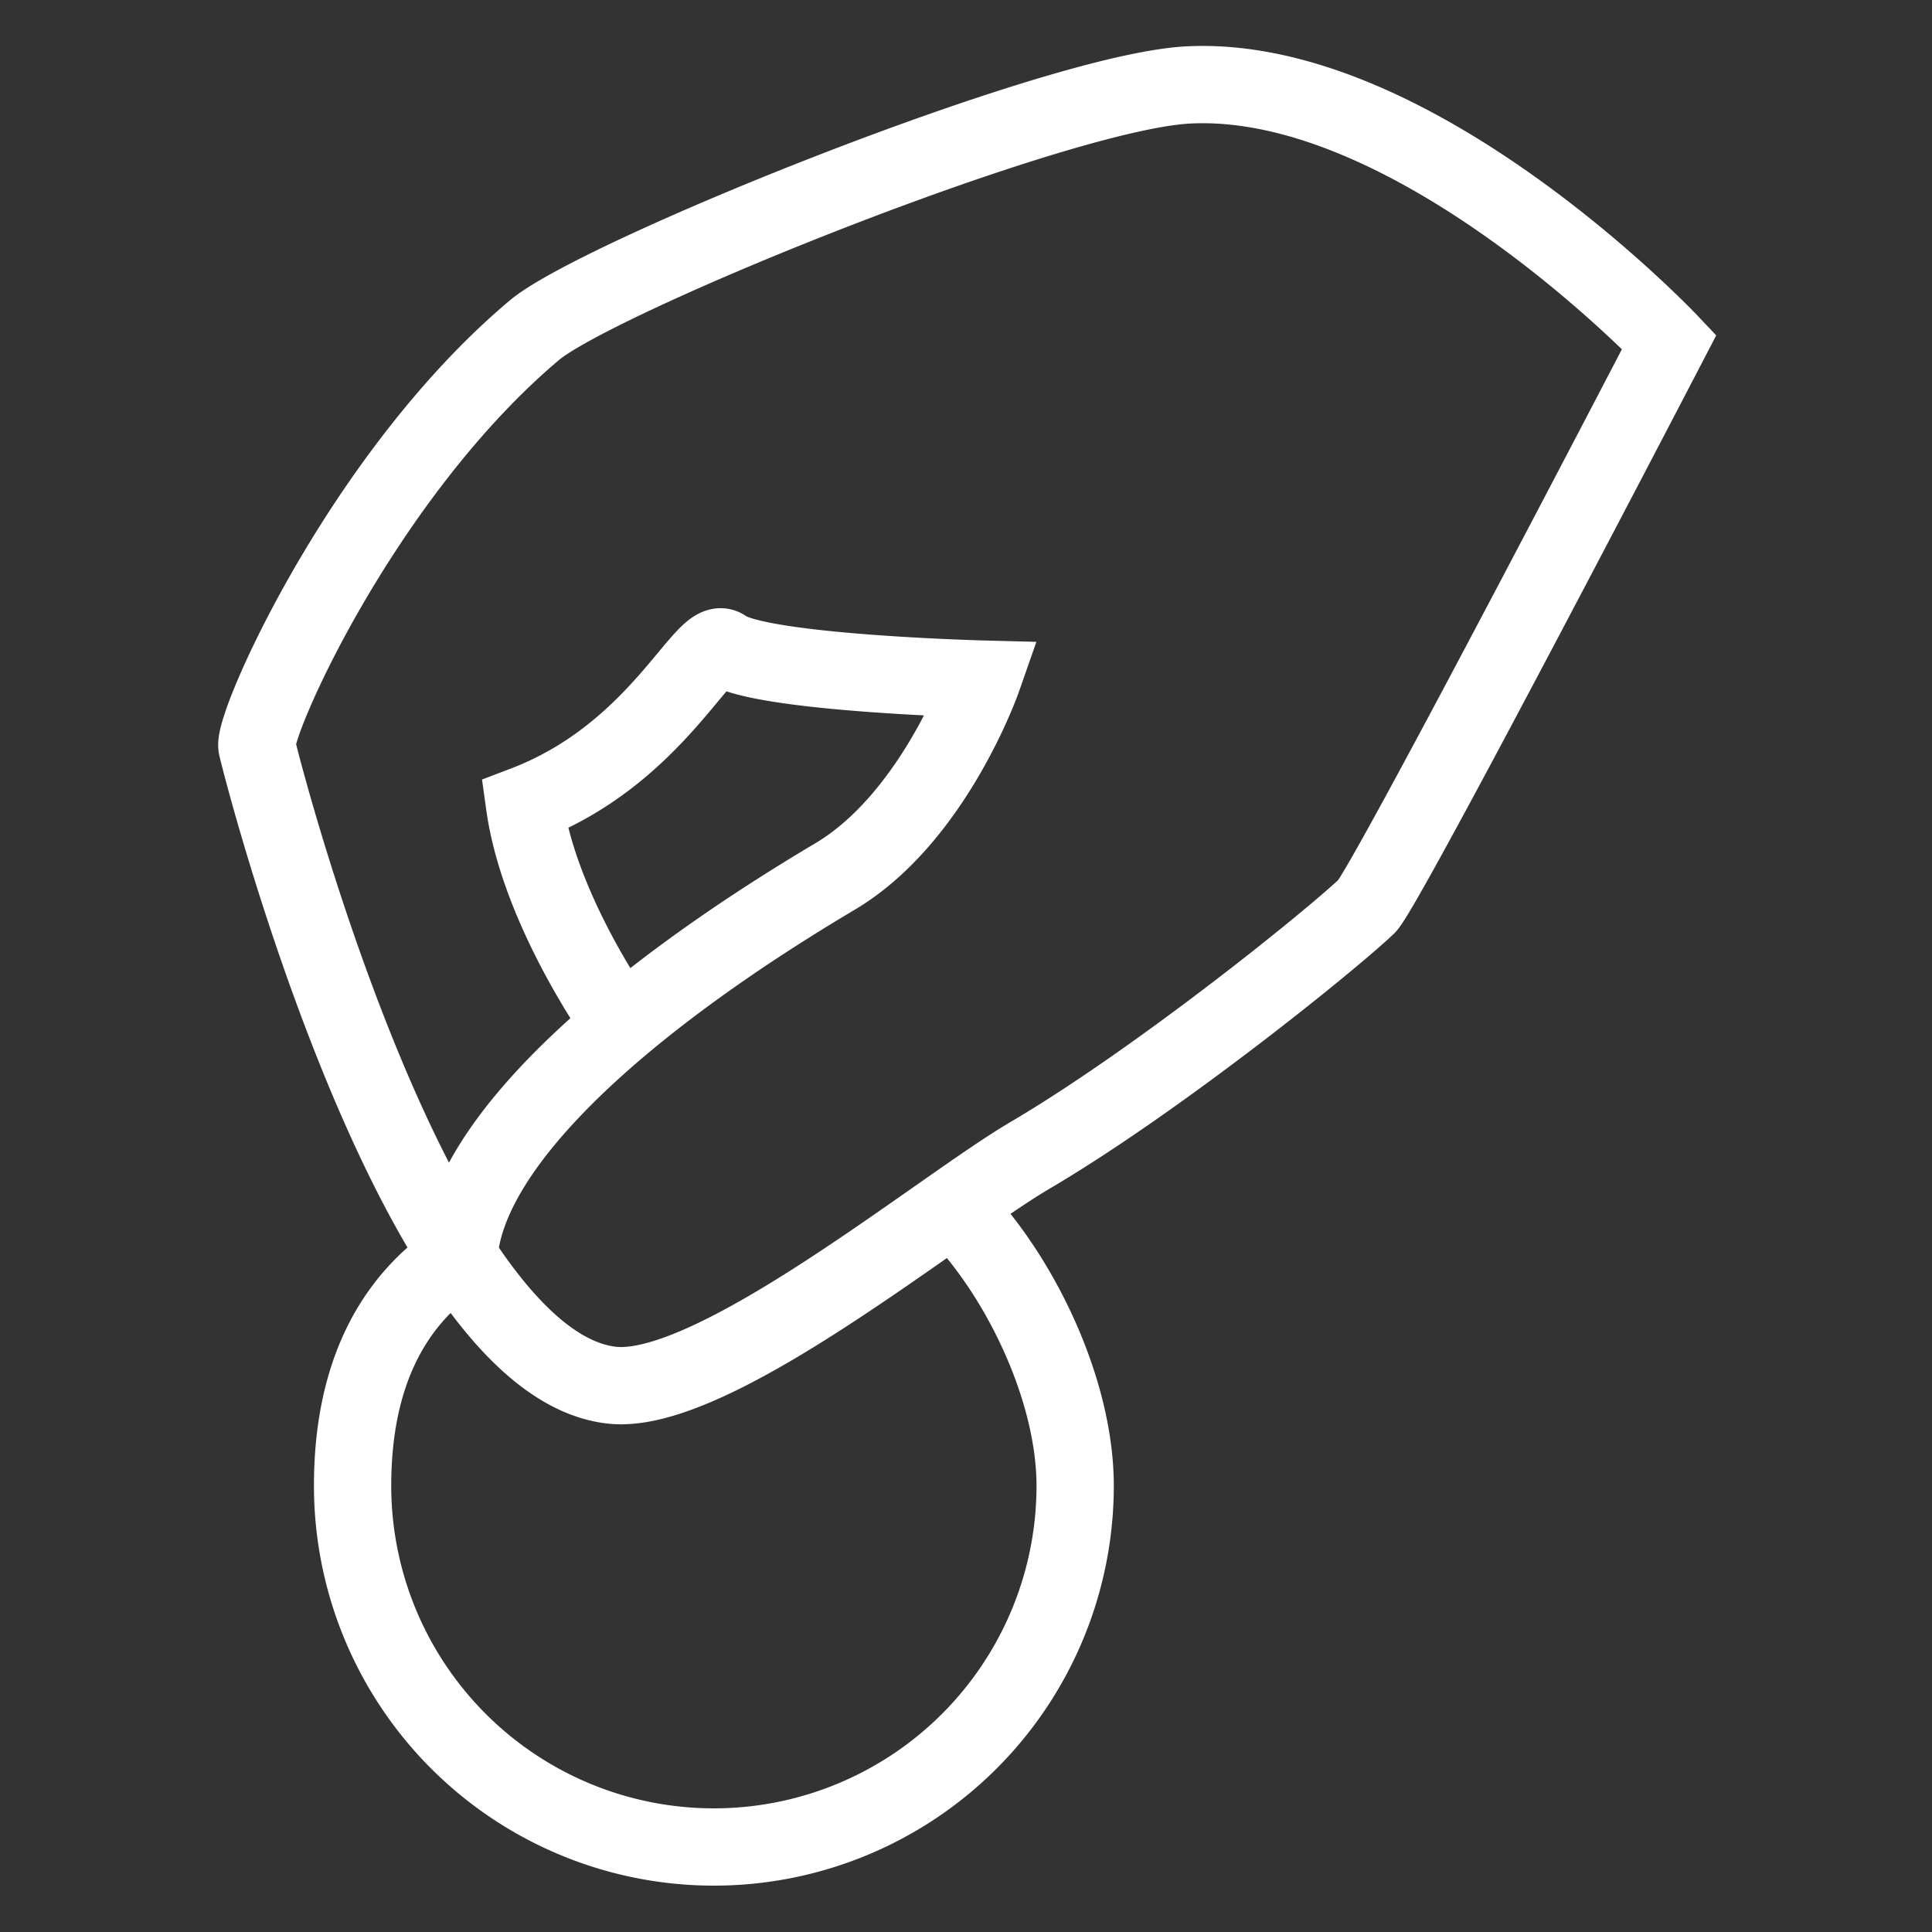
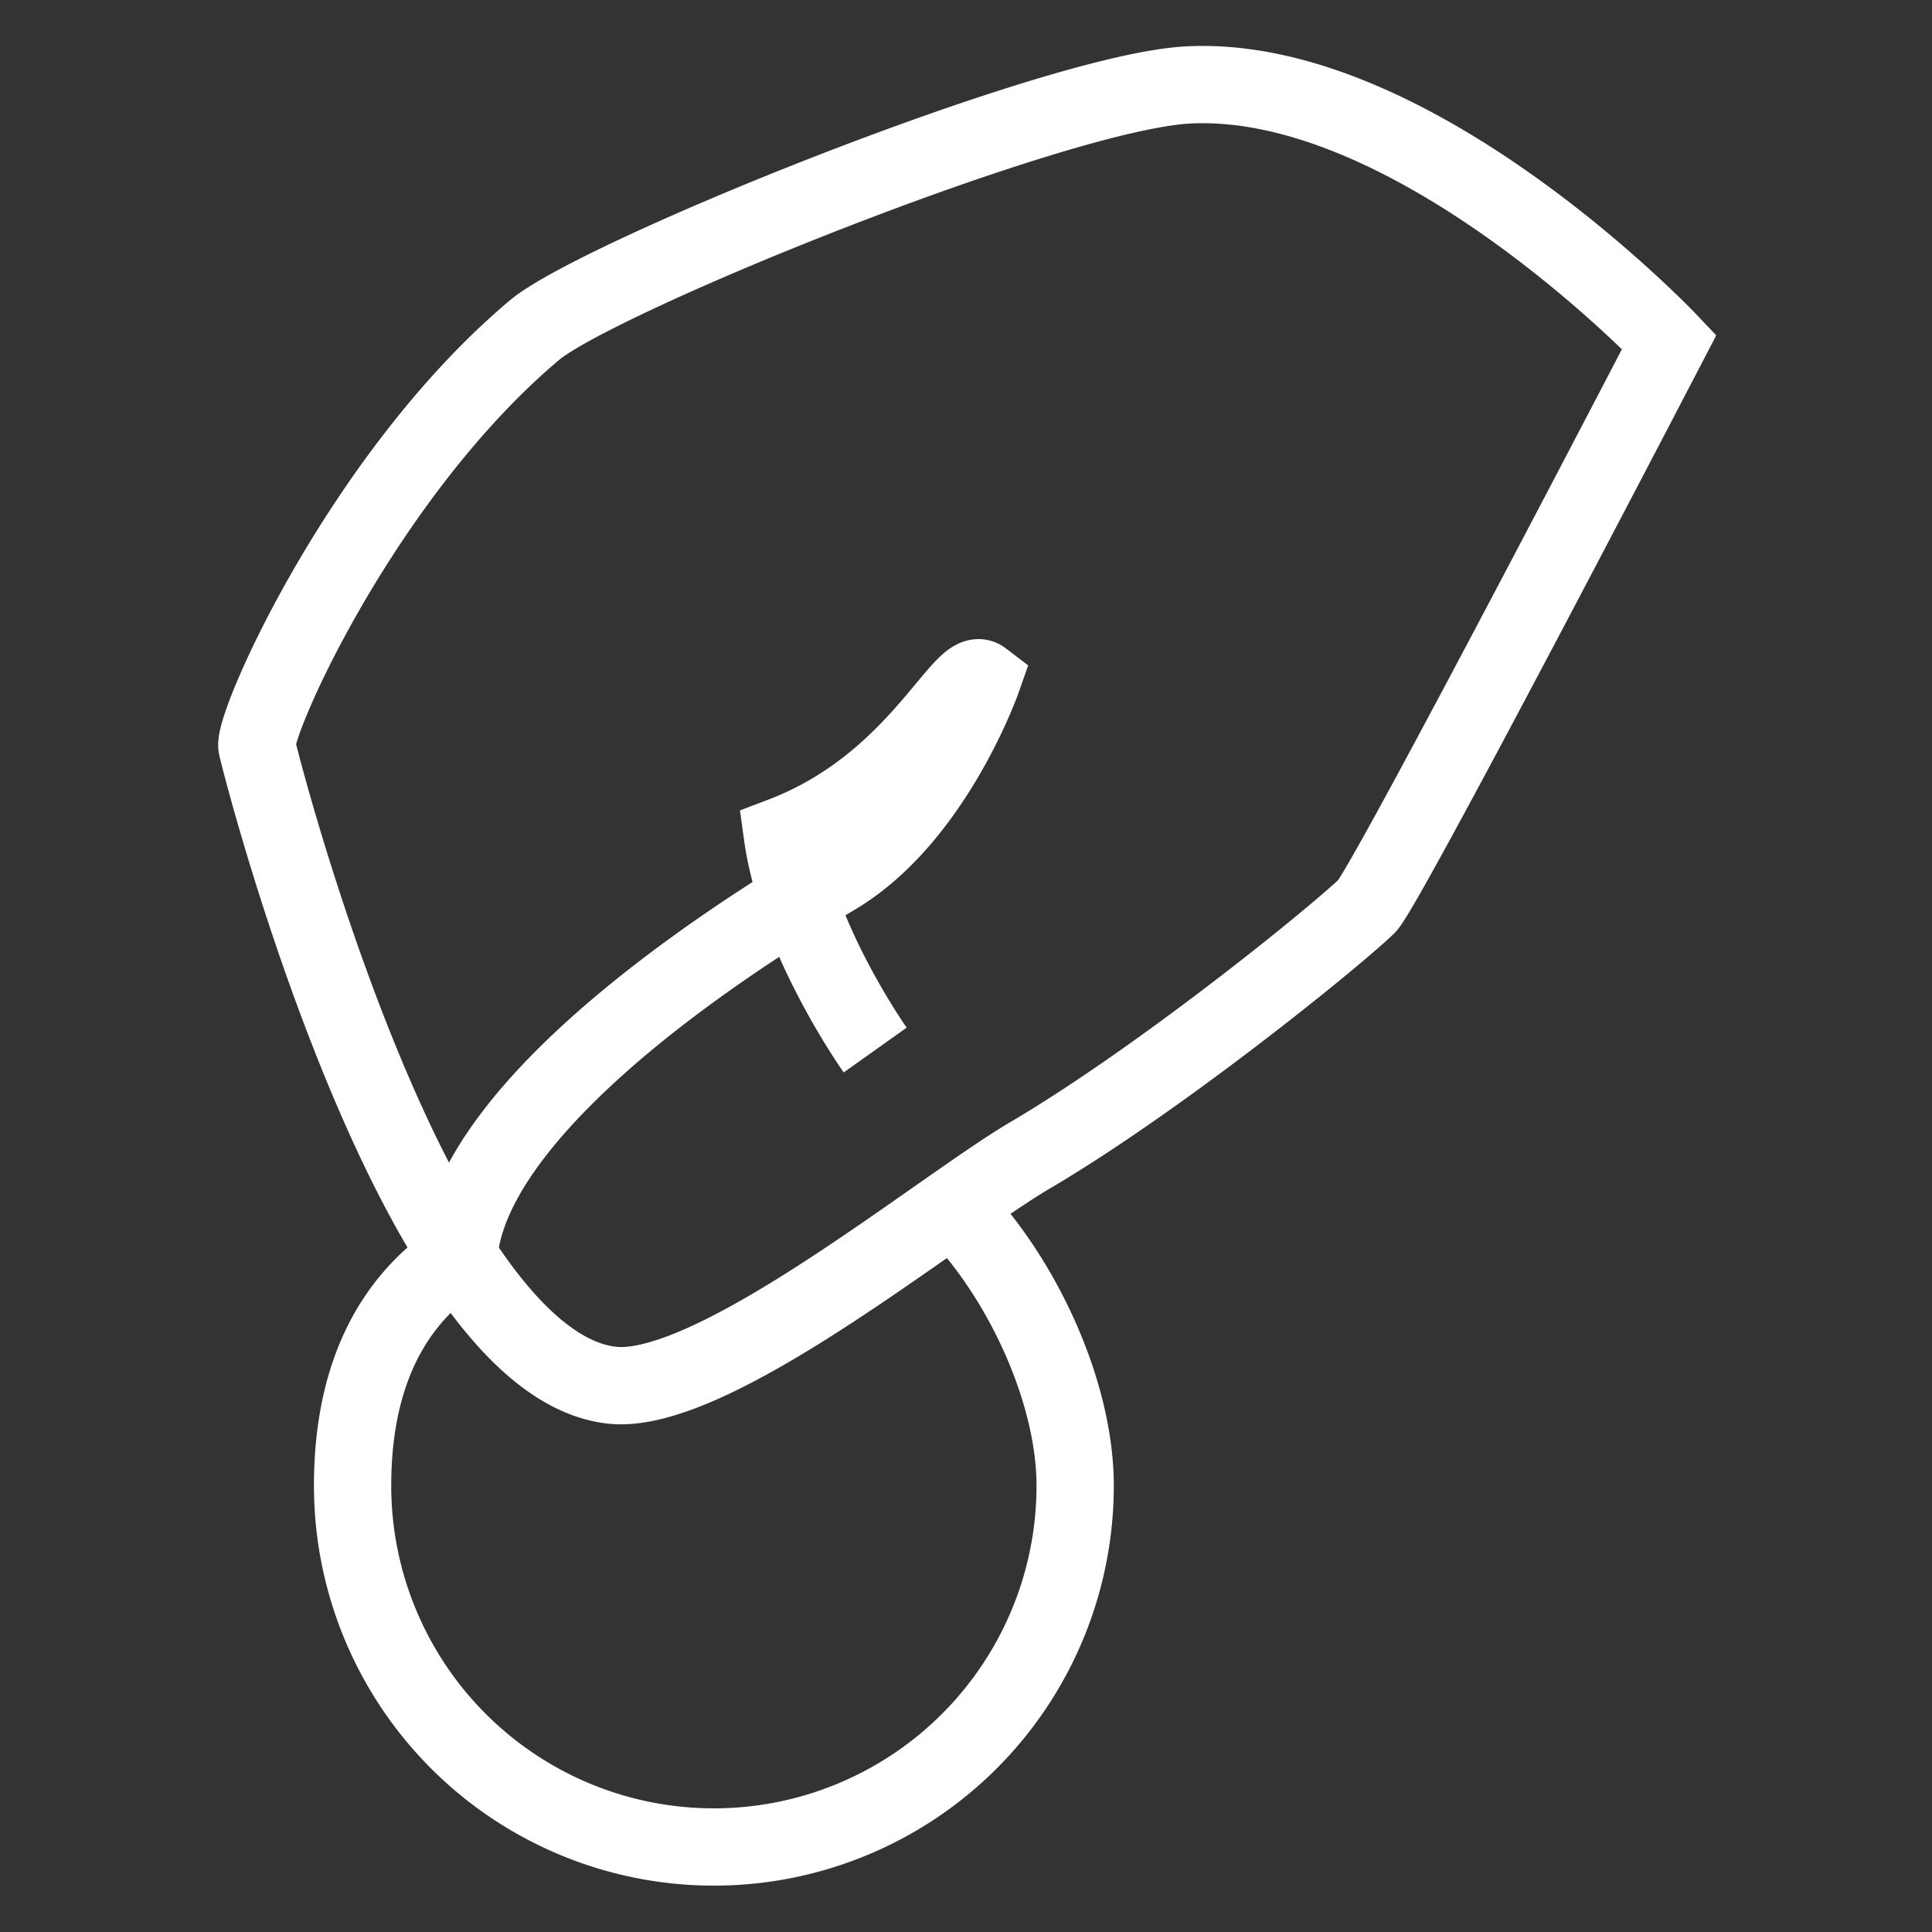
<svg xmlns="http://www.w3.org/2000/svg" version="1.2" viewBox="0 0 2000 2000">
  <rect x="0" y="0" width="2000" height="2000" fill="#333333" stroke="none" />
-   <path fill="none" stroke="#fff" stroke-width="80" d="M1728 354S1464 75 1229 88c-140 8-611 199-676 254-178 150-292 409-287 431 13 55 169 640 368 661 105 11 341-185 434-239 132-78 308-220 347-257 21-22 313-584 313-584zm-742 895c70 70 127 190 127 289a374 374 0 0 1-748 0m0 0c0-113 40-191 110-237 8-120 176-267 390-394 102-61 152-204 152-204s-231-6-267-32c-21-16-68 109-207 162 15 108 96 222 96 222" />
+   <path fill="none" stroke="#fff" stroke-width="80" d="M1728 354S1464 75 1229 88c-140 8-611 199-676 254-178 150-292 409-287 431 13 55 169 640 368 661 105 11 341-185 434-239 132-78 308-220 347-257 21-22 313-584 313-584zm-742 895c70 70 127 190 127 289a374 374 0 0 1-748 0m0 0c0-113 40-191 110-237 8-120 176-267 390-394 102-61 152-204 152-204c-21-16-68 109-207 162 15 108 96 222 96 222" />
</svg>